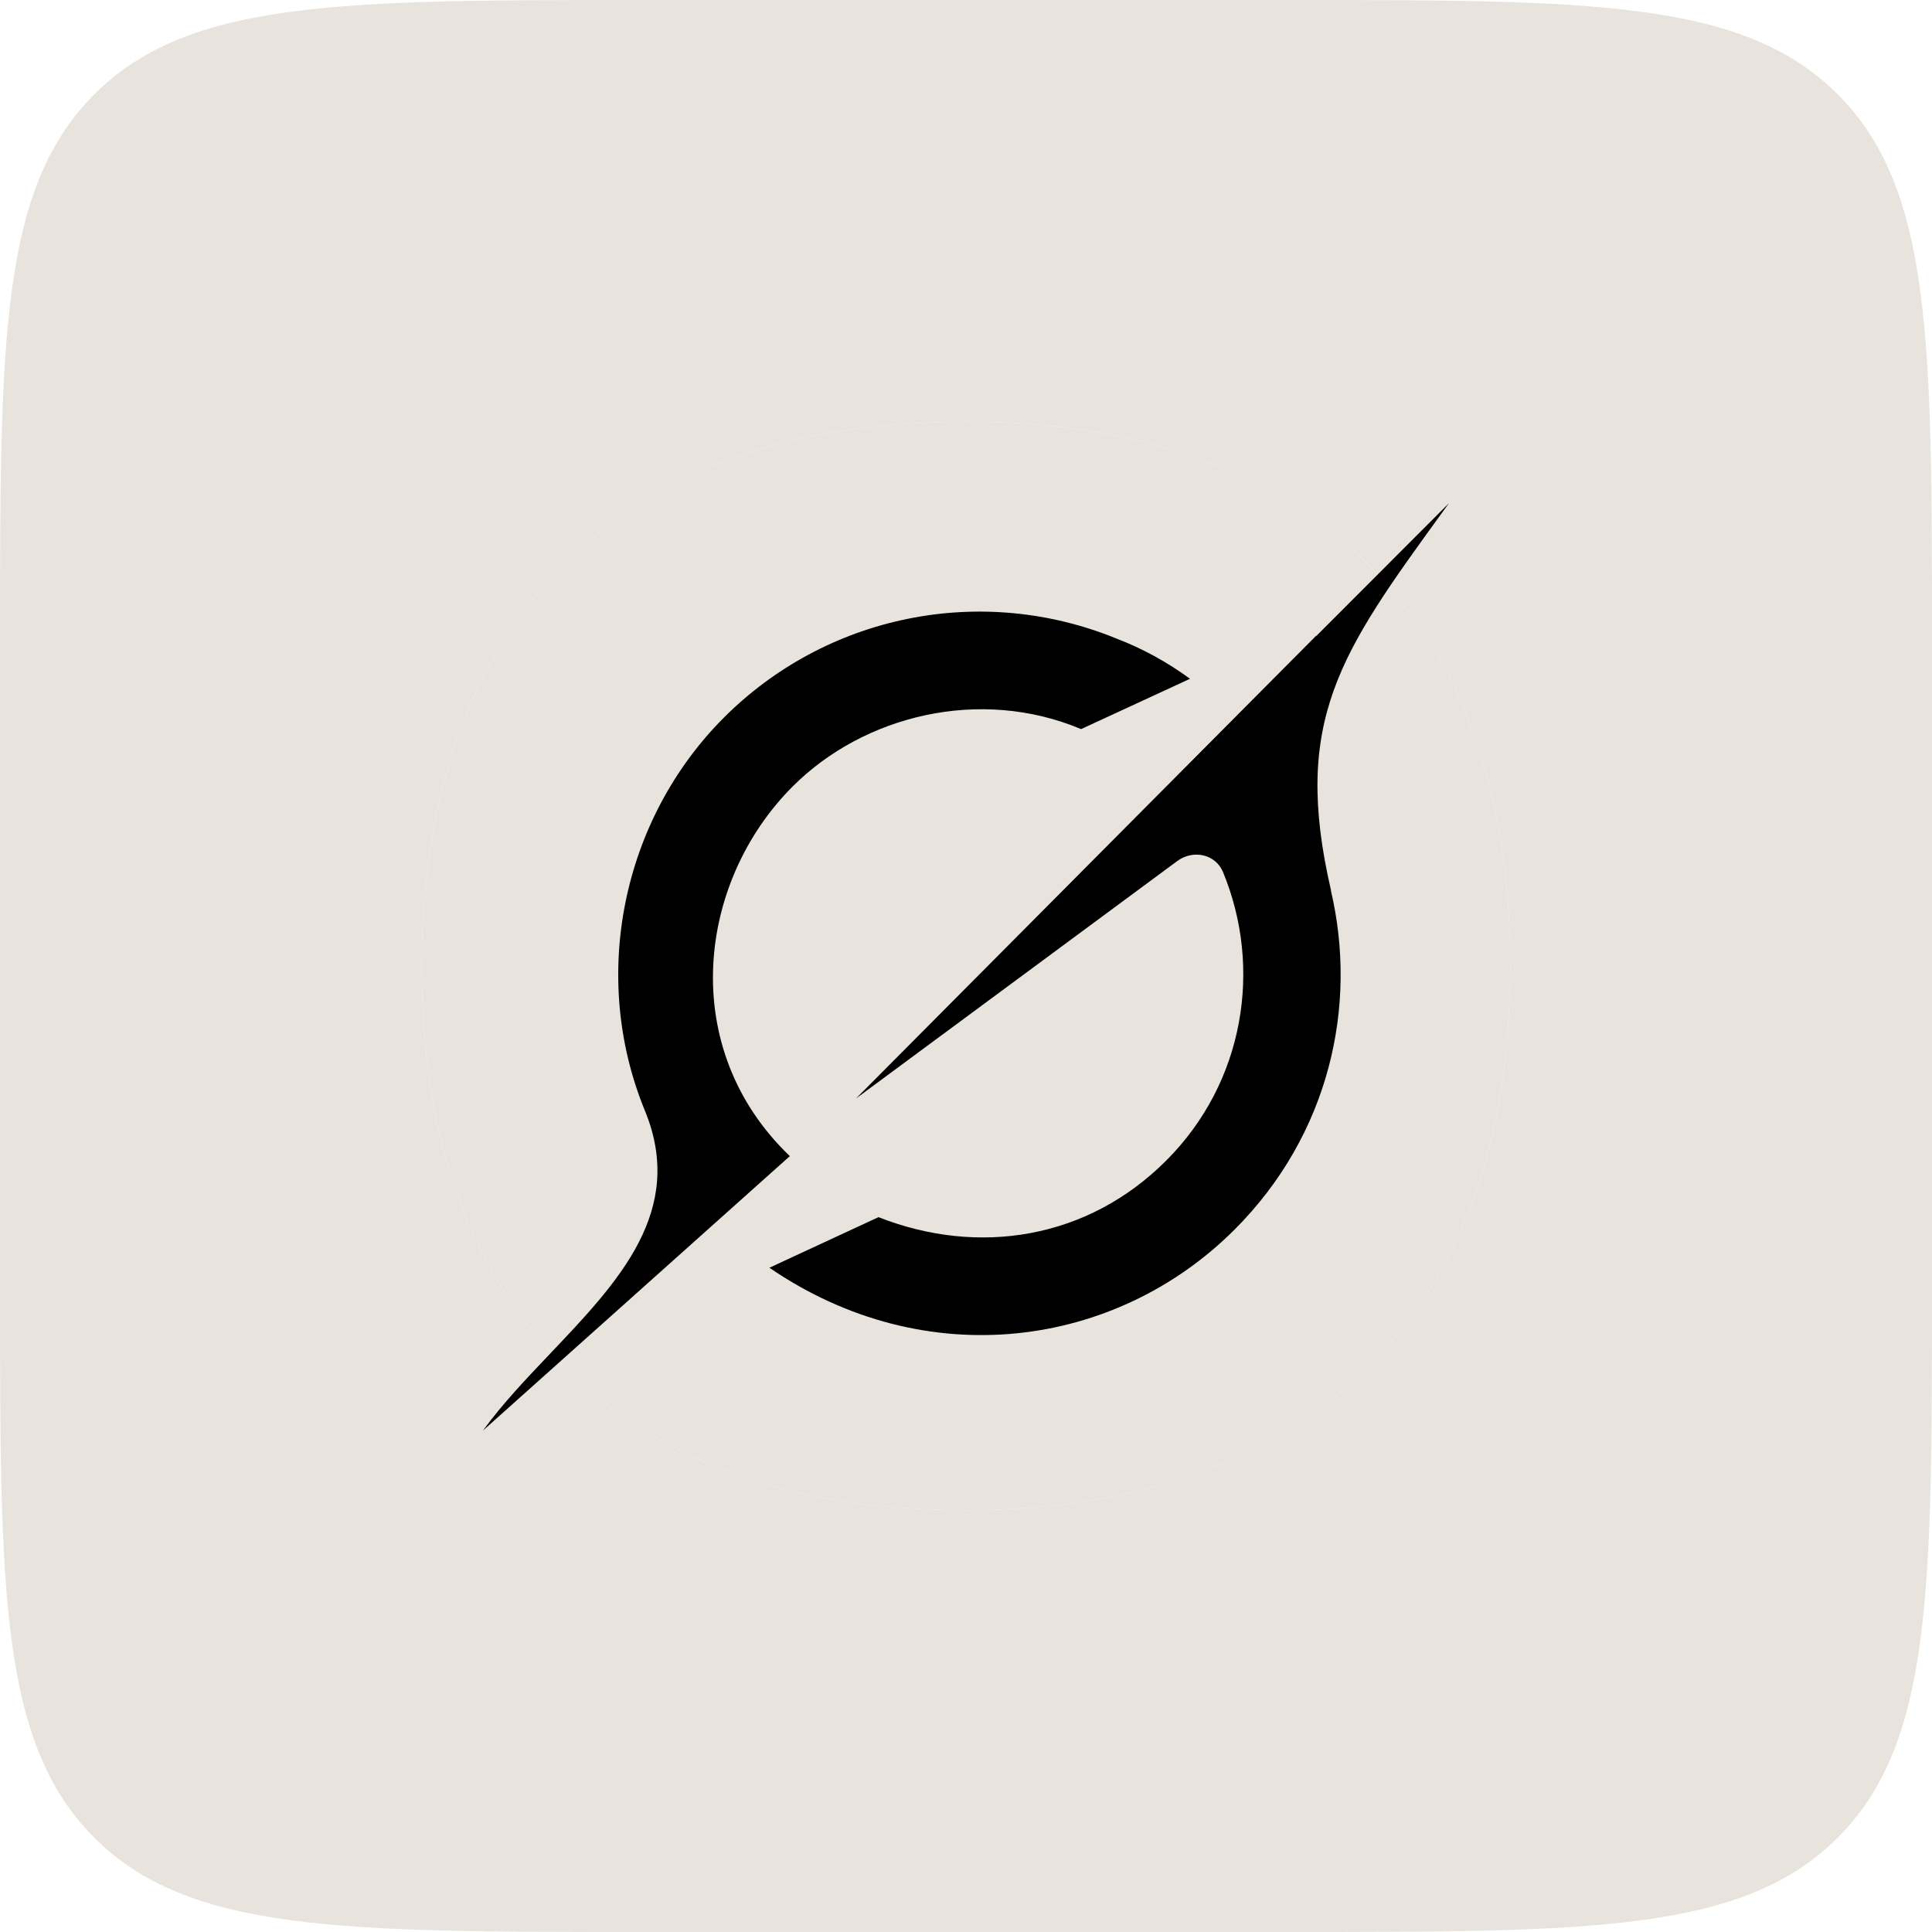
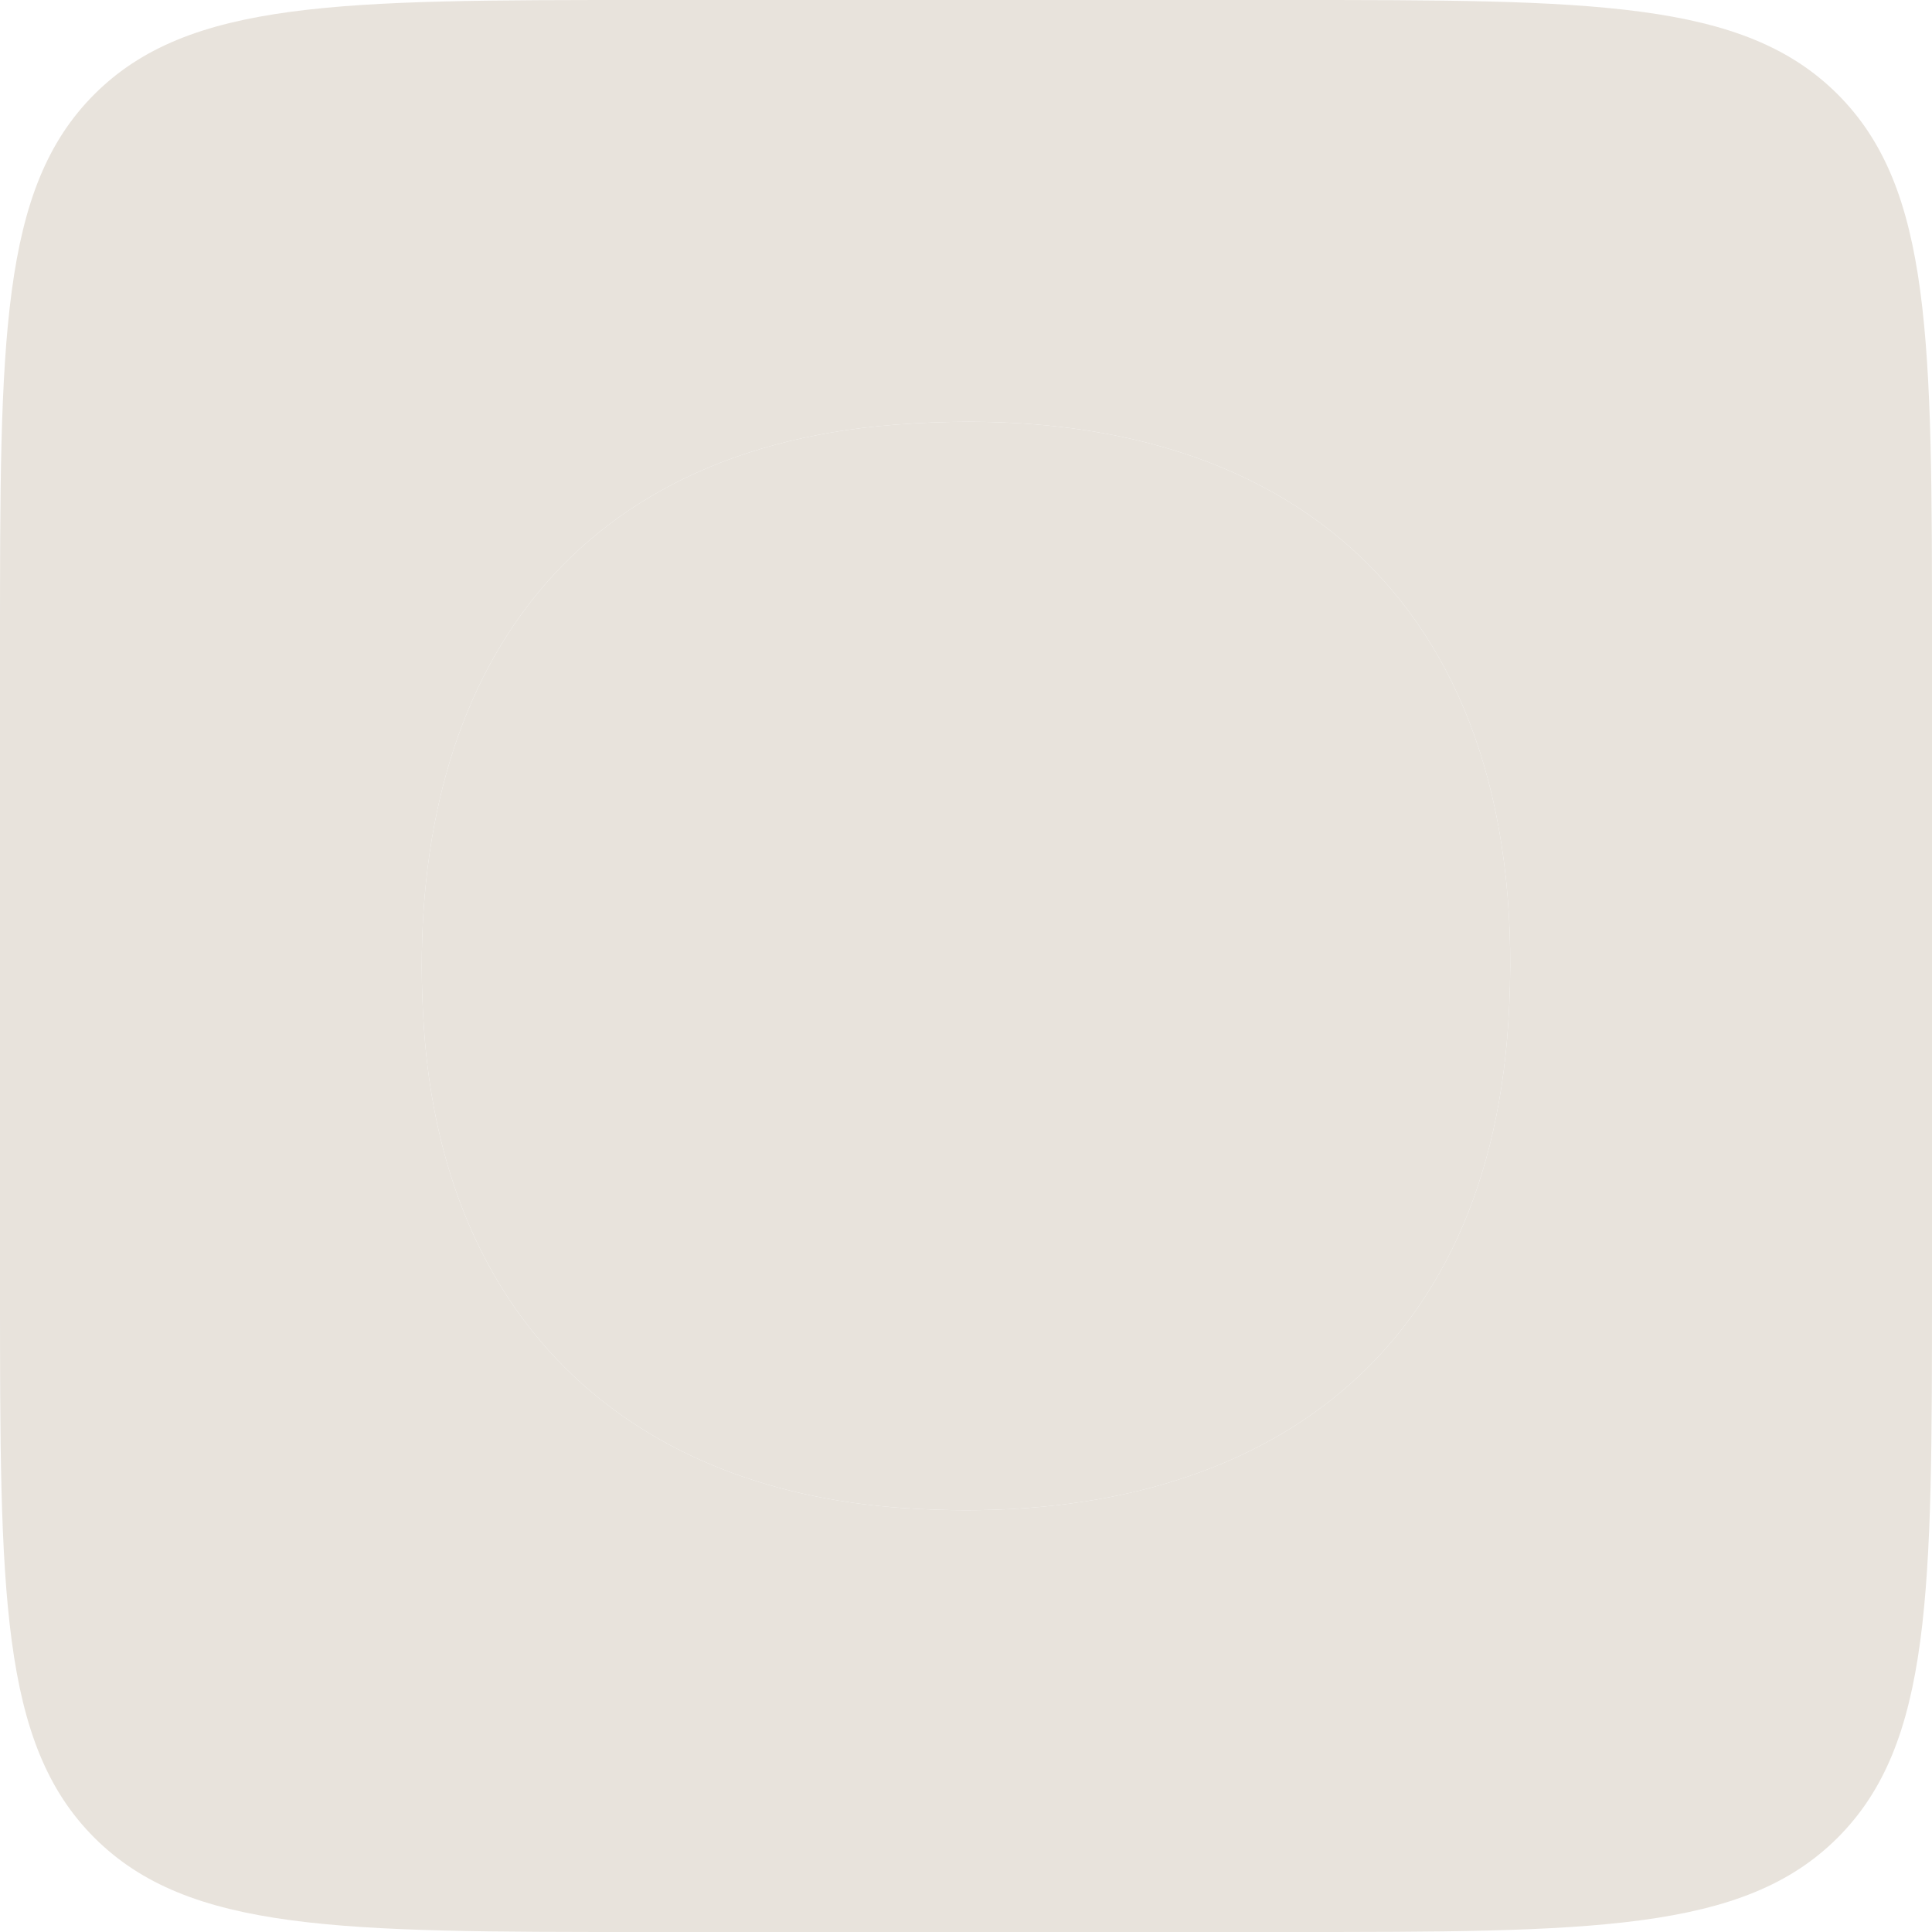
<svg xmlns="http://www.w3.org/2000/svg" width="50" height="50" viewBox="0 0 50 50" fill="none">
  <path fill-rule="evenodd" clip-rule="evenodd" d="M50 16.667C50 8.81 50 4.882 47.559 2.441C45.118 0 41.19 0 33.333 0H16.667C8.81 0 4.882 0 2.441 2.441C0 4.882 0 8.81 0 16.667V33.333C0 41.19 0 45.118 2.441 47.559C4.882 50 8.81 50 16.667 50H33.333C41.19 50 45.118 50 47.559 47.559C50 45.118 50 41.19 50 33.333V16.667ZM23.149 10.992C33.609 10.175 39.703 15.906 39.035 26.464C38.456 35.561 32.094 39.616 23.39 39.029C16.045 38.532 11.465 33.952 10.971 26.604C10.398 18.122 14.246 11.689 23.149 10.992Z" fill="#E8E3DC" />
  <path fill-rule="evenodd" clip-rule="evenodd" d="M39.035 26.464C39.703 15.906 33.609 10.175 23.149 10.992C14.246 11.689 10.398 18.122 10.971 26.604C11.465 33.952 16.045 38.532 23.39 39.029C32.094 39.616 38.456 35.561 39.035 26.464Z" fill="#E8E3DC" />
  <g clip-path="url(#clip0_1898_760)">
-     <path fill-rule="evenodd" clip-rule="evenodd" d="M22.156 28.427L30.467 22.284C30.874 21.982 31.456 22.1 31.651 22.568C32.672 25.035 32.216 28 30.182 30.035C28.15 32.071 25.321 32.517 22.735 31.5L19.912 32.809C23.962 35.581 28.881 34.896 31.955 31.817C34.394 29.375 35.149 26.047 34.443 23.046L34.449 23.053C33.425 18.645 34.701 16.882 37.313 13.279C37.376 13.194 37.438 13.108 37.5 13.021L34.062 16.463V16.453L22.153 28.429M20.441 29.92C17.532 27.139 18.034 22.835 20.515 20.353C22.349 18.517 25.355 17.767 27.979 18.869L30.797 17.567C30.211 17.136 29.57 16.785 28.892 16.525C27.185 15.827 25.31 15.648 23.503 16.013C21.695 16.377 20.036 17.268 18.733 18.573C16.095 21.215 15.265 25.277 16.69 28.744C17.754 31.334 16.009 33.167 14.252 35.017C13.628 35.673 13.003 36.328 12.5 37.022L20.438 29.923" fill="black" />
-   </g>
+     </g>
  <defs>
    <clipPath id="clip0_1898_760">
-       <rect width="25" height="25" fill="white" transform="translate(12.5 12.5)" />
-     </clipPath>
+       </clipPath>
  </defs>
</svg>